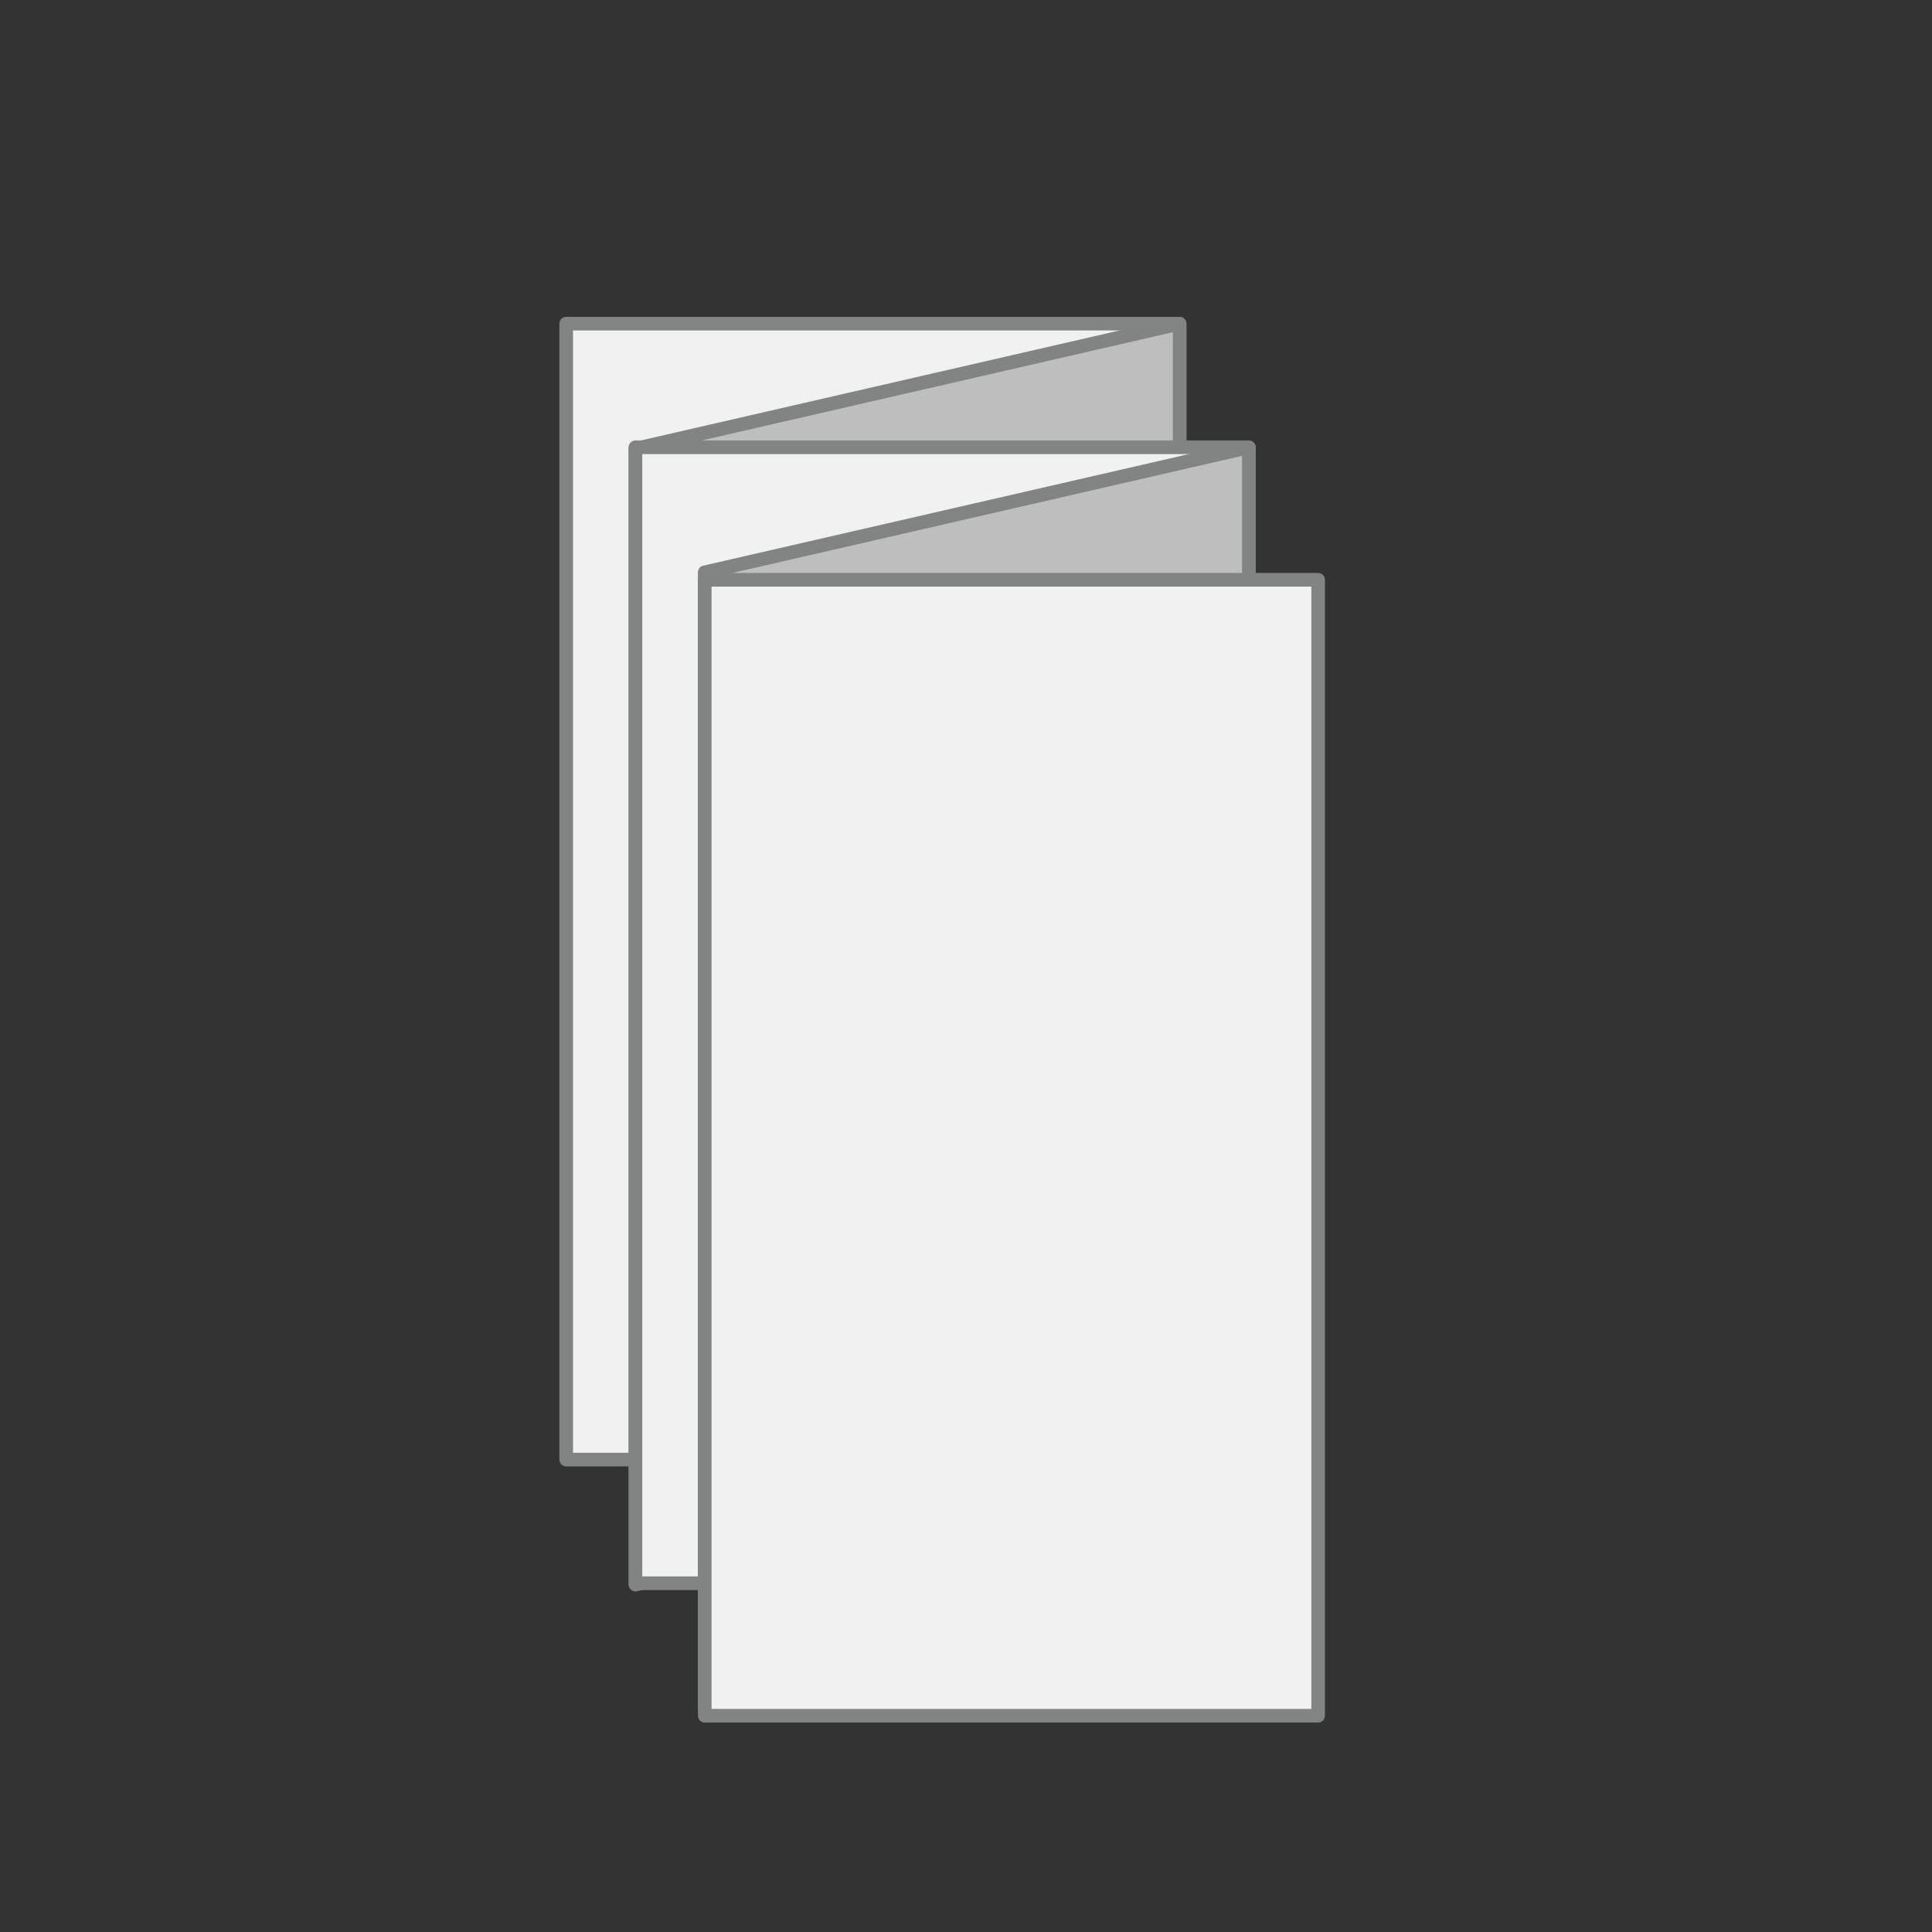
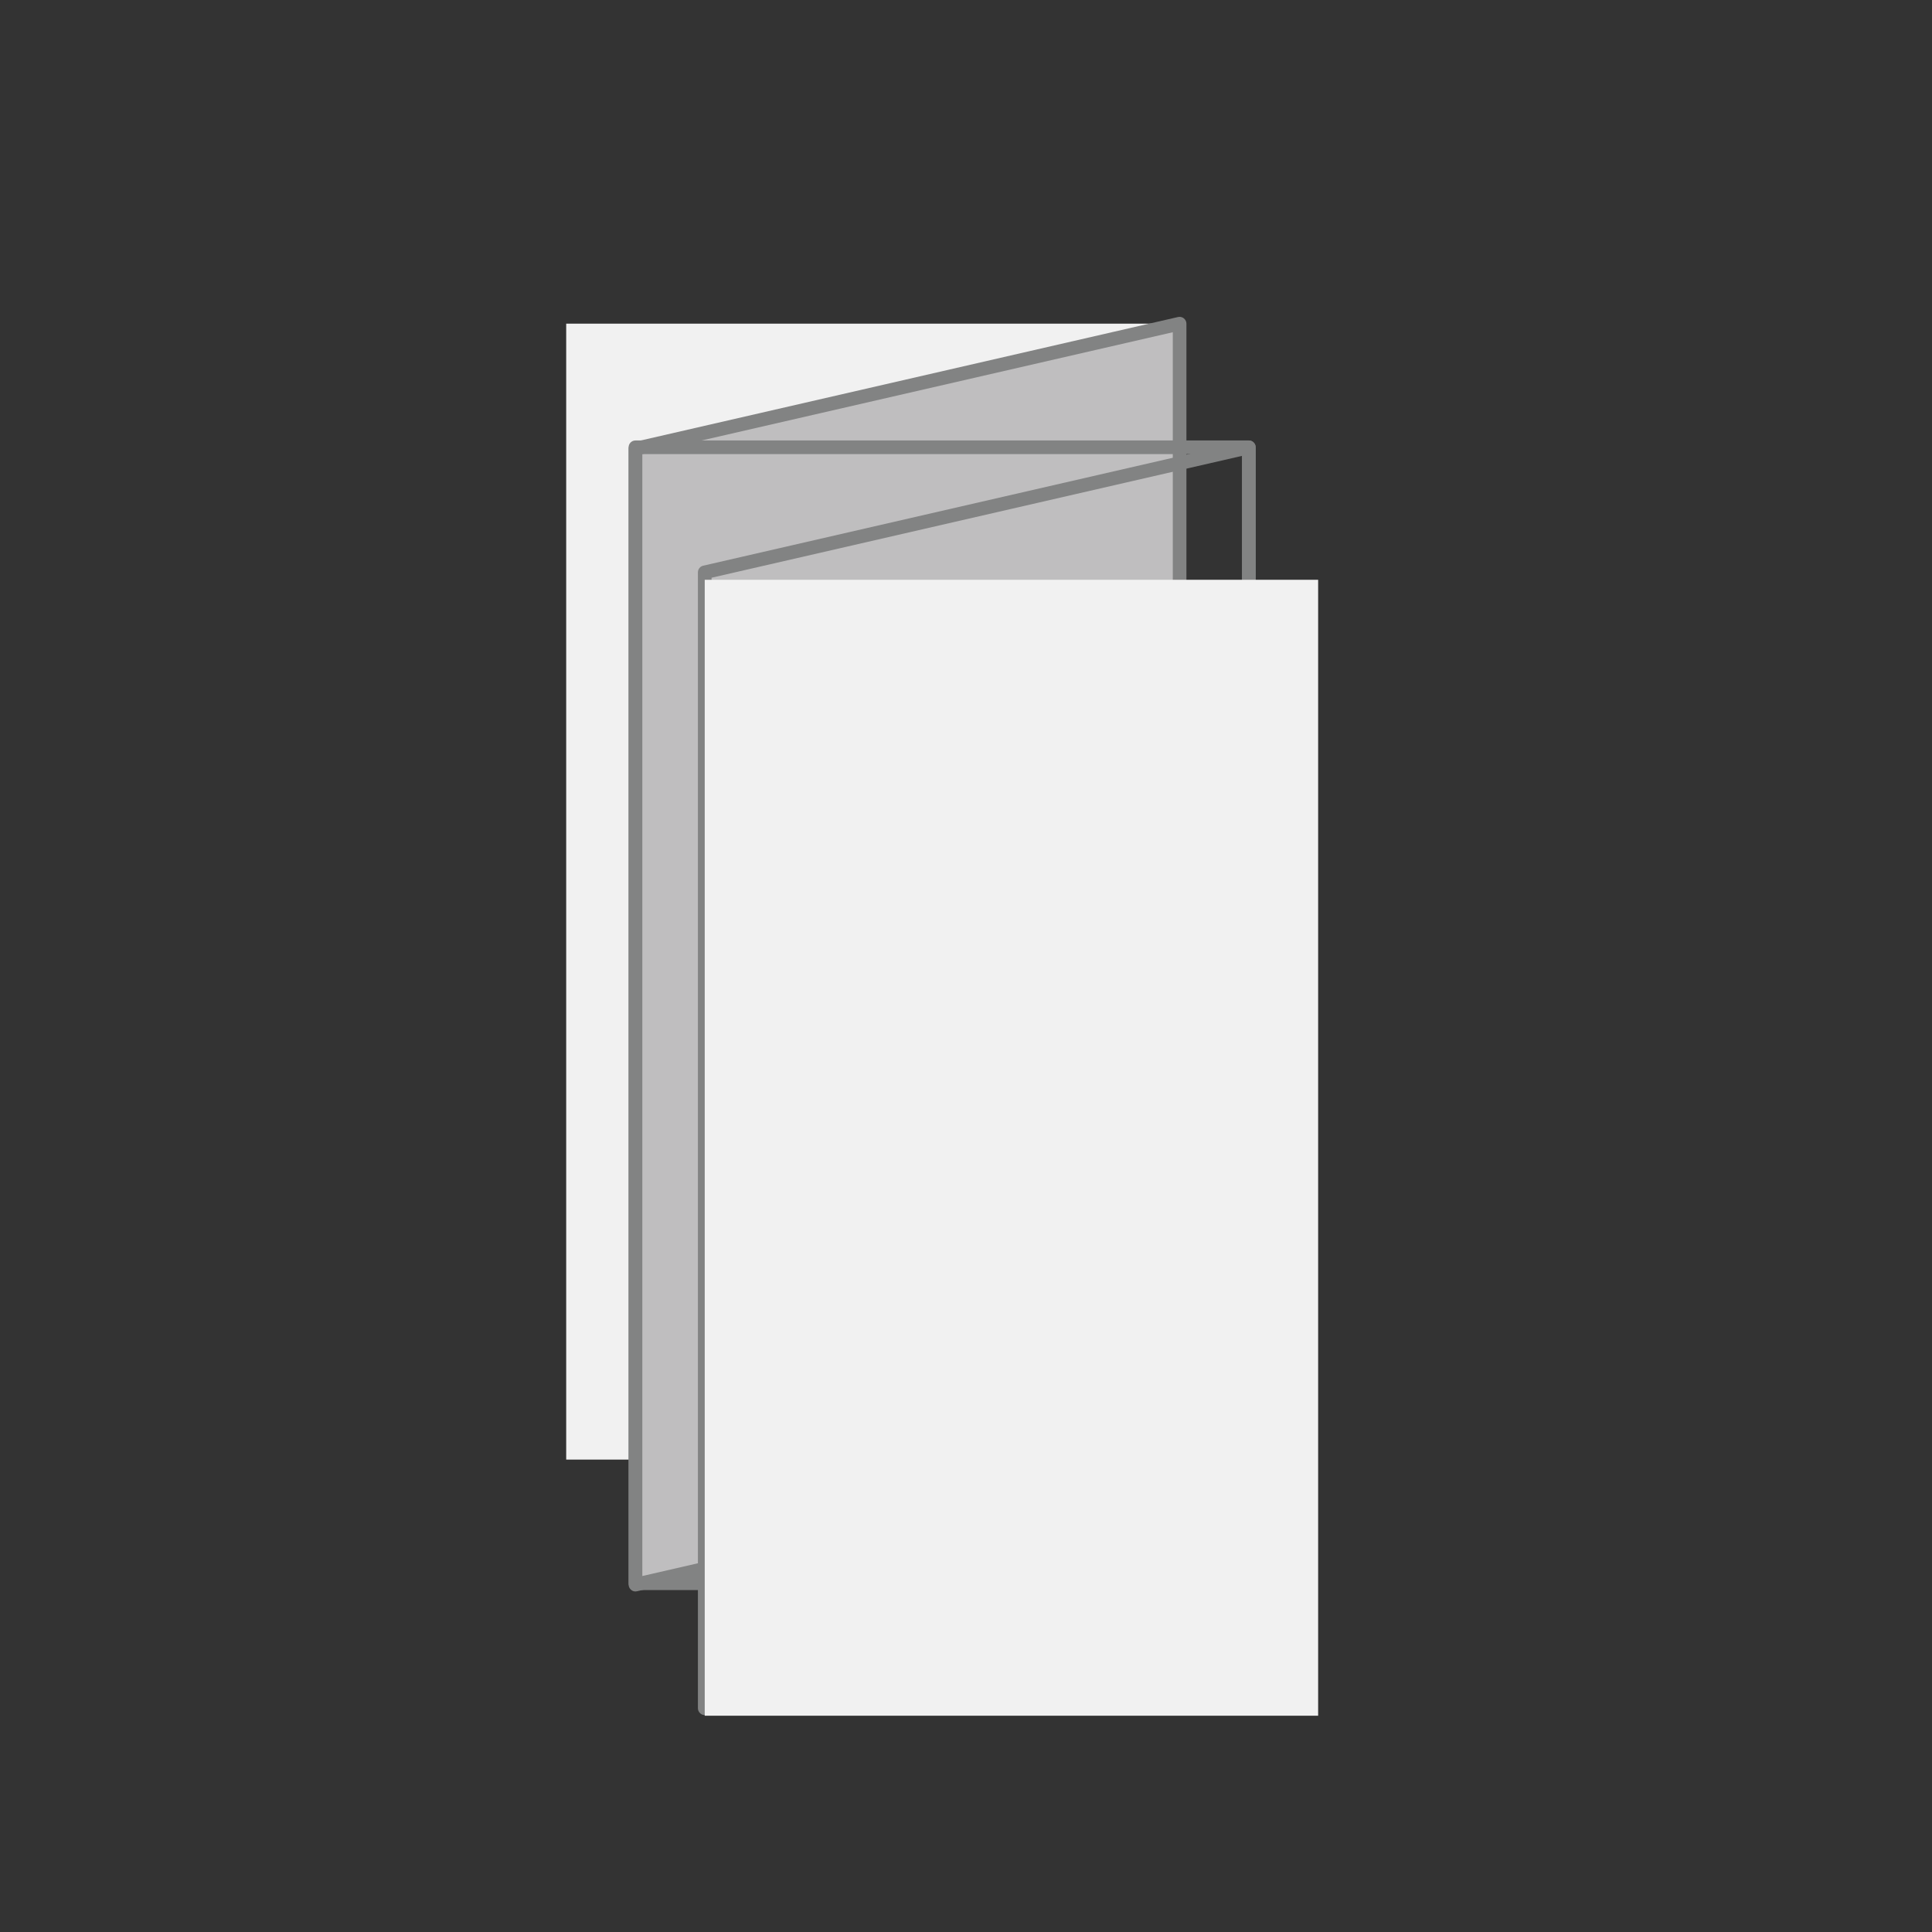
<svg xmlns="http://www.w3.org/2000/svg" version="1.1" id="Calque_1" x="0px" y="0px" viewBox="0 0 425.2 425.2" style="enable-background:new 0 0 425.2 425.2;" xml:space="preserve">
  <rect x="0" y="0" width="425.2" height="425.2" fill="#333333" stroke="none" />
  <style type="text/css">
	.st0{fill:#BFBEBF;}
	.st1{fill:#828383;}
	.st2{fill:#F1F1F1;}
	.st3{fill:#FFFFFF;}
	.st4{opacity:0.8;}
</style>
  <g>
    <rect x="124.61" y="71.23" class="st2" width="135" height="250" />
-     <path class="st1" d="M259.61,322.73h-135c-0.83,0-1.5-0.67-1.5-1.5v-250c0-0.83,0.67-1.5,1.5-1.5h135c0.83,0,1.5,0.67,1.5,1.5v250   C261.11,322.06,260.44,322.73,259.61,322.73z M126.11,319.73h132v-247h-132V319.73z" />
  </g>
  <g>
    <polygon class="st0" points="259.61,321.23 139.85,348.75 139.85,98.75 259.61,71.23  " />
    <path class="st1" d="M139.85,350.25c-0.34,0-0.67-0.11-0.93-0.33c-0.36-0.29-0.57-0.72-0.57-1.17v-250c0-0.7,0.48-1.31,1.16-1.46   l119.76-27.52c0.44-0.1,0.91,0,1.27,0.29c0.36,0.29,0.57,0.72,0.57,1.17v250c0,0.7-0.48,1.31-1.16,1.46l-119.76,27.52   C140.08,350.24,139.97,350.25,139.85,350.25z M141.35,99.94v246.92l116.76-26.83V73.12L141.35,99.94z M259.61,321.23L259.61,321.23   L259.61,321.23z" />
  </g>
  <g>
-     <rect x="139.85" y="98.44" class="st2" width="135" height="250" />
    <path class="st1" d="M274.85,349.94h-135c-0.83,0-1.5-0.67-1.5-1.5v-250c0-0.83,0.67-1.5,1.5-1.5h135c0.83,0,1.5,0.67,1.5,1.5v250   C276.35,349.27,275.68,349.94,274.85,349.94z M141.35,346.94h132v-247h-132V346.94z" />
  </g>
  <g>
-     <polygon class="st0" points="274.85,348.44 155.1,375.96 155.1,125.96 274.85,98.44  " />
    <path class="st1" d="M155.1,377.46c-0.34,0-0.67-0.11-0.93-0.33c-0.36-0.29-0.57-0.72-0.57-1.17v-250c0-0.7,0.48-1.31,1.16-1.46   l119.75-27.52c0.44-0.1,0.91,0,1.27,0.29c0.36,0.29,0.57,0.72,0.57,1.17v250c0,0.7-0.48,1.31-1.16,1.46l-119.75,27.52   C155.32,377.45,155.21,377.46,155.1,377.46z M156.6,127.15v246.92l116.75-26.83V100.33L156.6,127.15z M274.85,348.44L274.85,348.44   L274.85,348.44z" />
  </g>
  <g>
    <rect x="155.1" y="127.6" class="st2" width="135" height="250" />
-     <path class="st1" d="M290.1,379.1h-135c-0.83,0-1.5-0.67-1.5-1.5v-250c0-0.83,0.67-1.5,1.5-1.5h135c0.83,0,1.5,0.67,1.5,1.5v250   C291.6,378.43,290.93,379.1,290.1,379.1z M156.6,376.1h132v-247h-132V376.1z" />
  </g>
</svg>